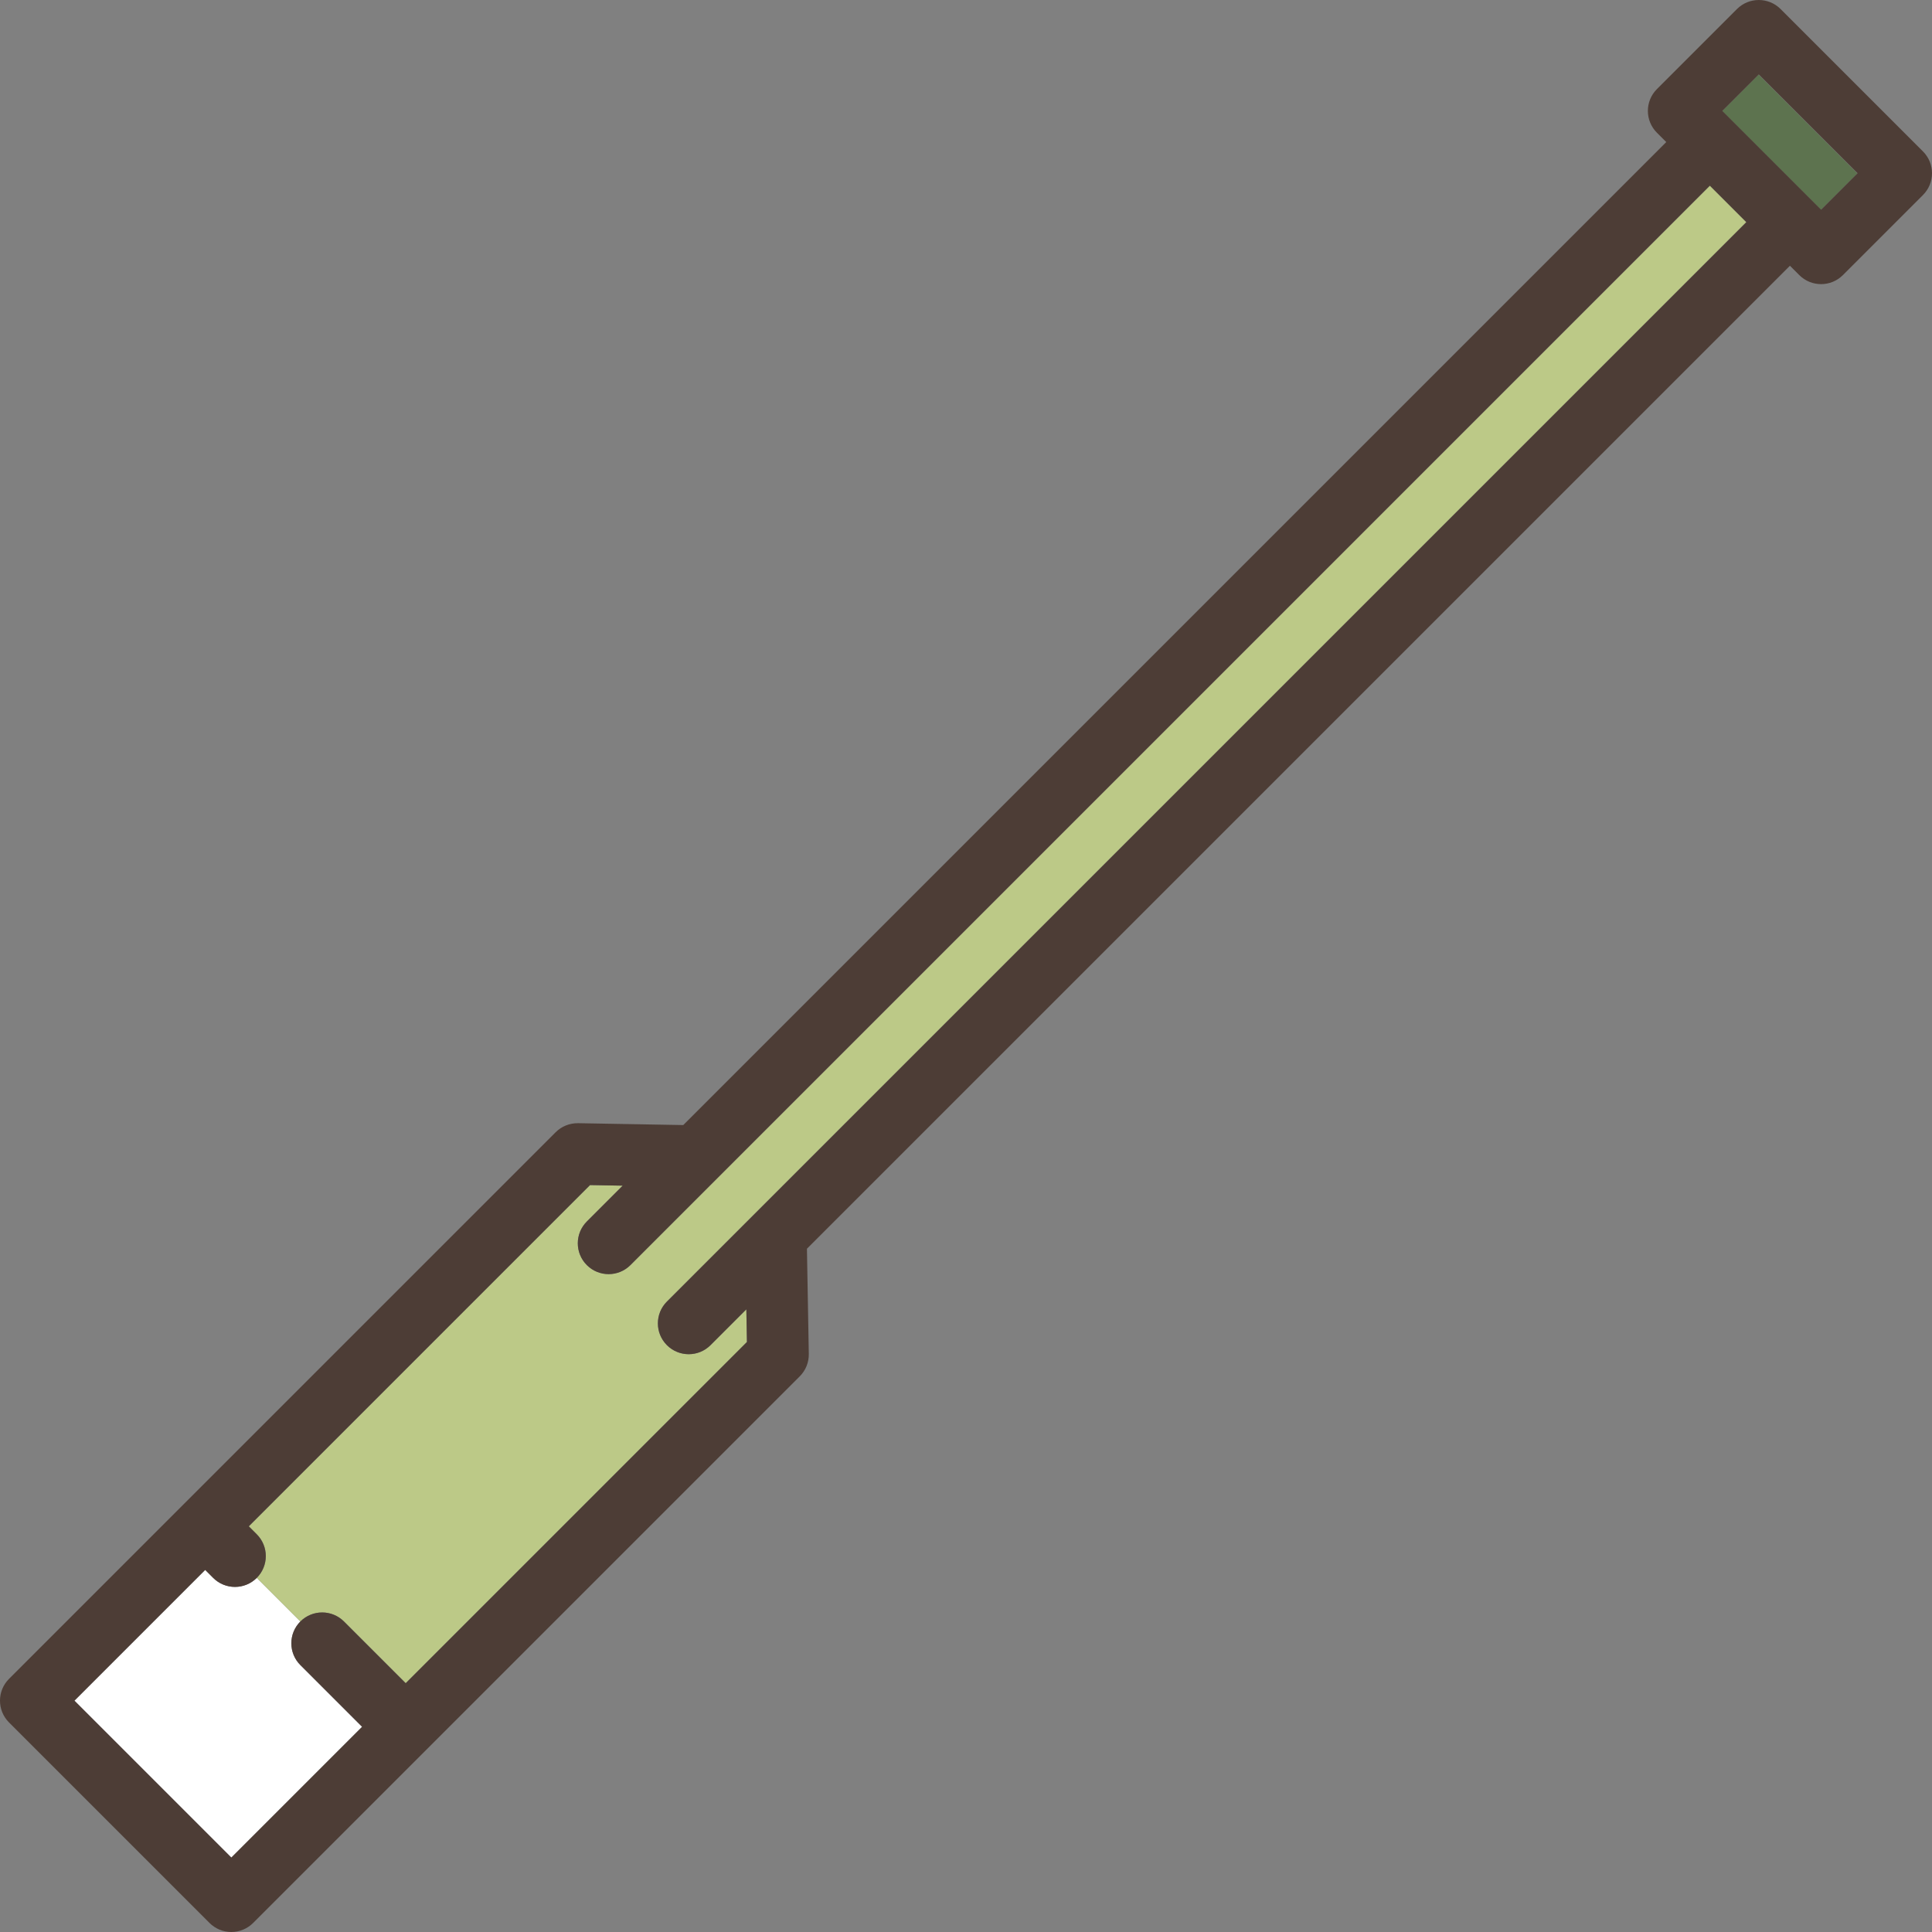
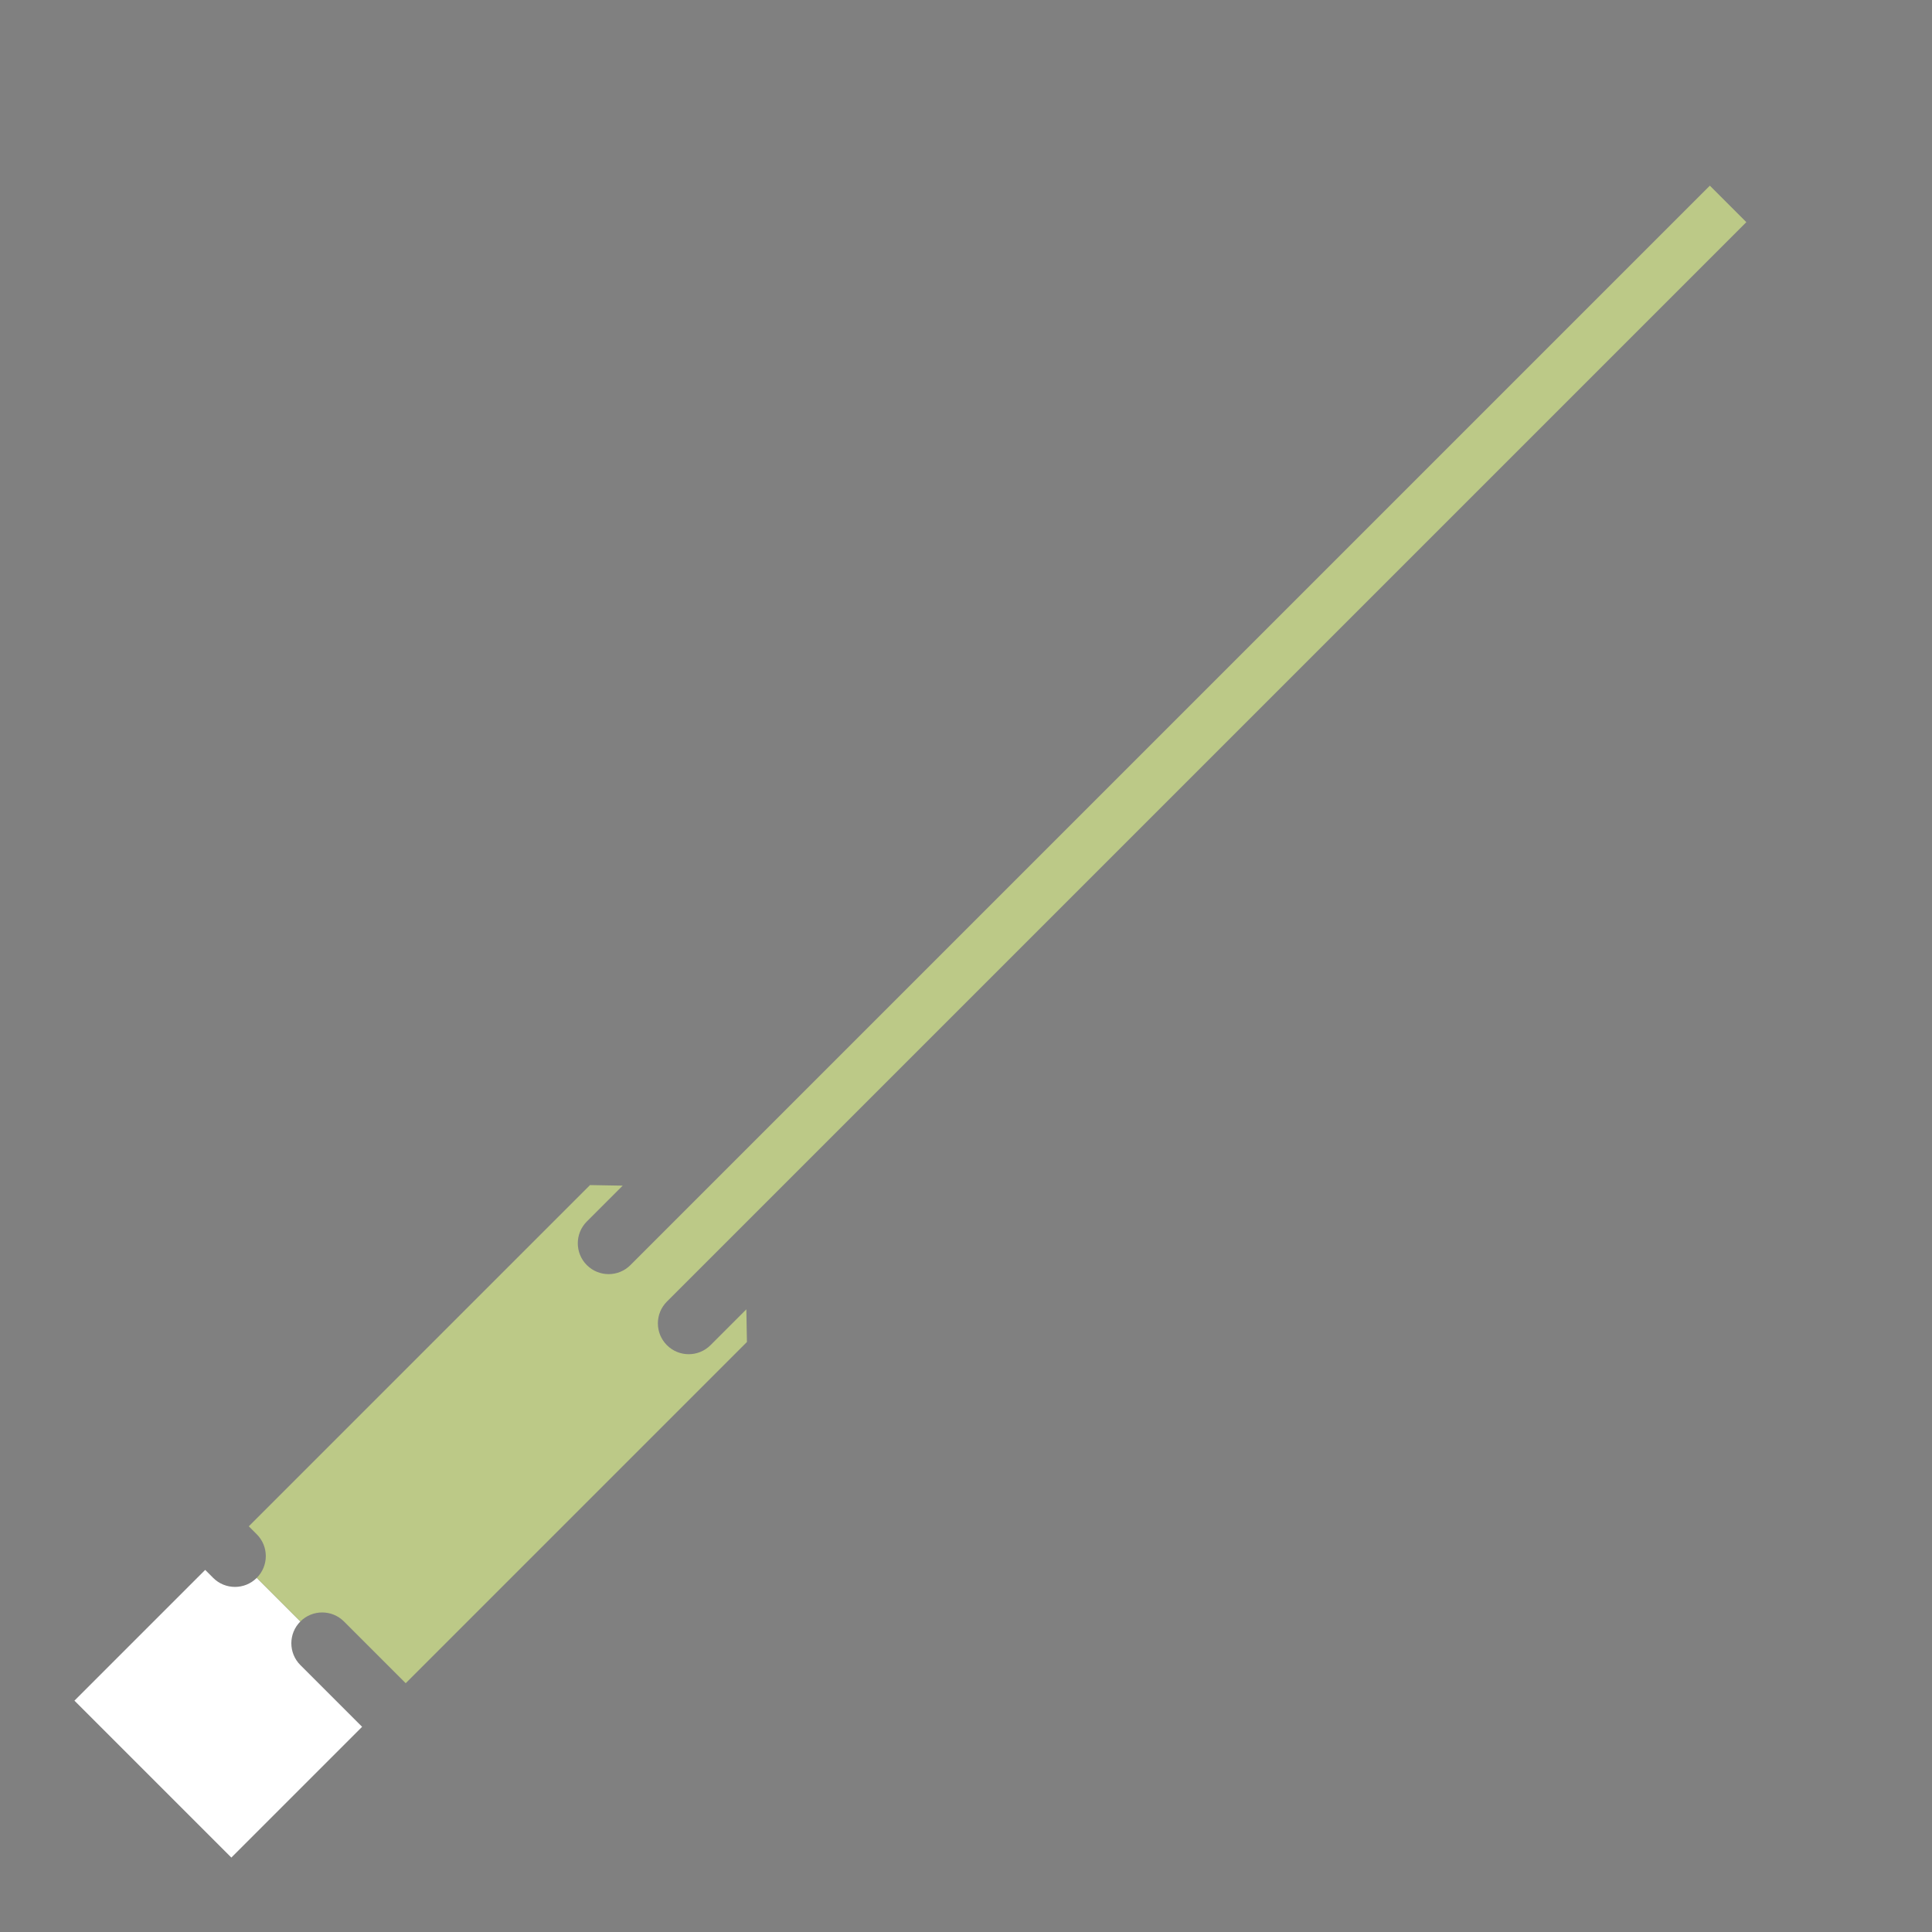
<svg xmlns="http://www.w3.org/2000/svg" version="1.1" id="Capa_1" viewBox="0 0 470 470" xml:space="preserve">
  <rect x="0" y="0" width="470" height="470" fill="#808080" stroke="none" />
  <g>
    <path style="fill:#FFFFFF;" d="M57.161,386.05c-1.919,0-3.839-0.732-5.304-2.197l-1.941-1.941l-31.81,31.809l38.172,38.172   l31.81-31.81l-15.017-15.017c-2.929-2.929-2.929-7.678,0-10.606c0,0-10.607-10.607-10.607-10.607   C61,385.317,59.08,386.05,57.161,386.05z" />
    <path style="fill:#BCC987;" d="M415.958,45.168L153.365,307.761c-1.465,1.464-3.385,2.197-5.304,2.197s-3.839-0.732-5.304-2.197   c-2.929-2.929-2.929-7.678,0-10.606l8.719-8.719l-7.943-0.141l-83.011,83.01l1.942,1.942c2.929,2.929,2.929,7.678,0,10.606   l10.607,10.607c2.93-2.929,7.677-2.929,10.607,0l15.017,15.017l83.01-83.01l-0.141-7.943l-8.718,8.718   c-1.465,1.464-3.385,2.197-5.304,2.197s-3.839-0.732-5.304-2.197c-2.929-2.929-2.929-7.678,0-10.606L424.833,54.042L415.958,45.168   z" />
-     <rect x="429.164" y="17.567" transform="matrix(0.707 -0.707 0.707 0.707 103.099 318.025)" style="fill:#5D734F;" width="12.551" height="33.988" />
-     <path style="fill:#4D3D36;" d="M467.804,36.837l-34.64-34.64c-2.93-2.929-7.678-2.929-10.607,0l-19.481,19.481   c-2.929,2.929-2.929,7.678,0,10.606l2.276,2.276L166.218,273.694l-25.603-0.454c-2.03-0.021-3.997,0.757-5.437,2.196l-90.56,90.559   c-0.013,0.013-42.423,42.423-42.423,42.423c-2.929,2.929-2.929,7.678,0,10.606l48.778,48.779c1.407,1.407,3.314,2.197,5.304,2.197   s3.896-0.79,5.304-2.197l42.412-42.412c0.01-0.01,90.571-90.571,90.571-90.571c1.438-1.439,2.231-3.401,2.195-5.436l-0.453-25.604   L435.44,64.649l2.275,2.275c1.465,1.464,3.385,2.197,5.304,2.197s3.839-0.732,5.304-2.197l19.481-19.481   C470.733,44.514,470.733,39.765,467.804,36.837z M418.986,26.982l8.875-8.875l24.033,24.033l-8.875,8.875L418.986,26.982z    M162.24,316.635c-2.929,2.929-2.929,7.678,0,10.606c1.465,1.464,3.385,2.197,5.304,2.197s3.839-0.732,5.304-2.197l8.718-8.718   l0.141,7.943l-83.01,83.01L83.679,394.46c-2.93-2.929-7.678-2.929-10.607,0c-2.929,2.929-2.929,7.678,0,10.607l15.017,15.017   l-31.81,31.81l-38.172-38.172l31.81-31.809l1.941,1.941c1.465,1.464,3.385,2.197,5.304,2.197s3.839-0.733,5.304-2.197   c2.929-2.929,2.929-7.678,0-10.606l-1.942-1.942l83.011-83.01l7.943,0.141l-8.719,8.719c-2.929,2.929-2.929,7.678,0,10.606   c1.465,1.464,3.385,2.197,5.304,2.197s3.839-0.732,5.304-2.197L415.958,45.168l8.875,8.875L162.24,316.635z" />
  </g>
</svg>